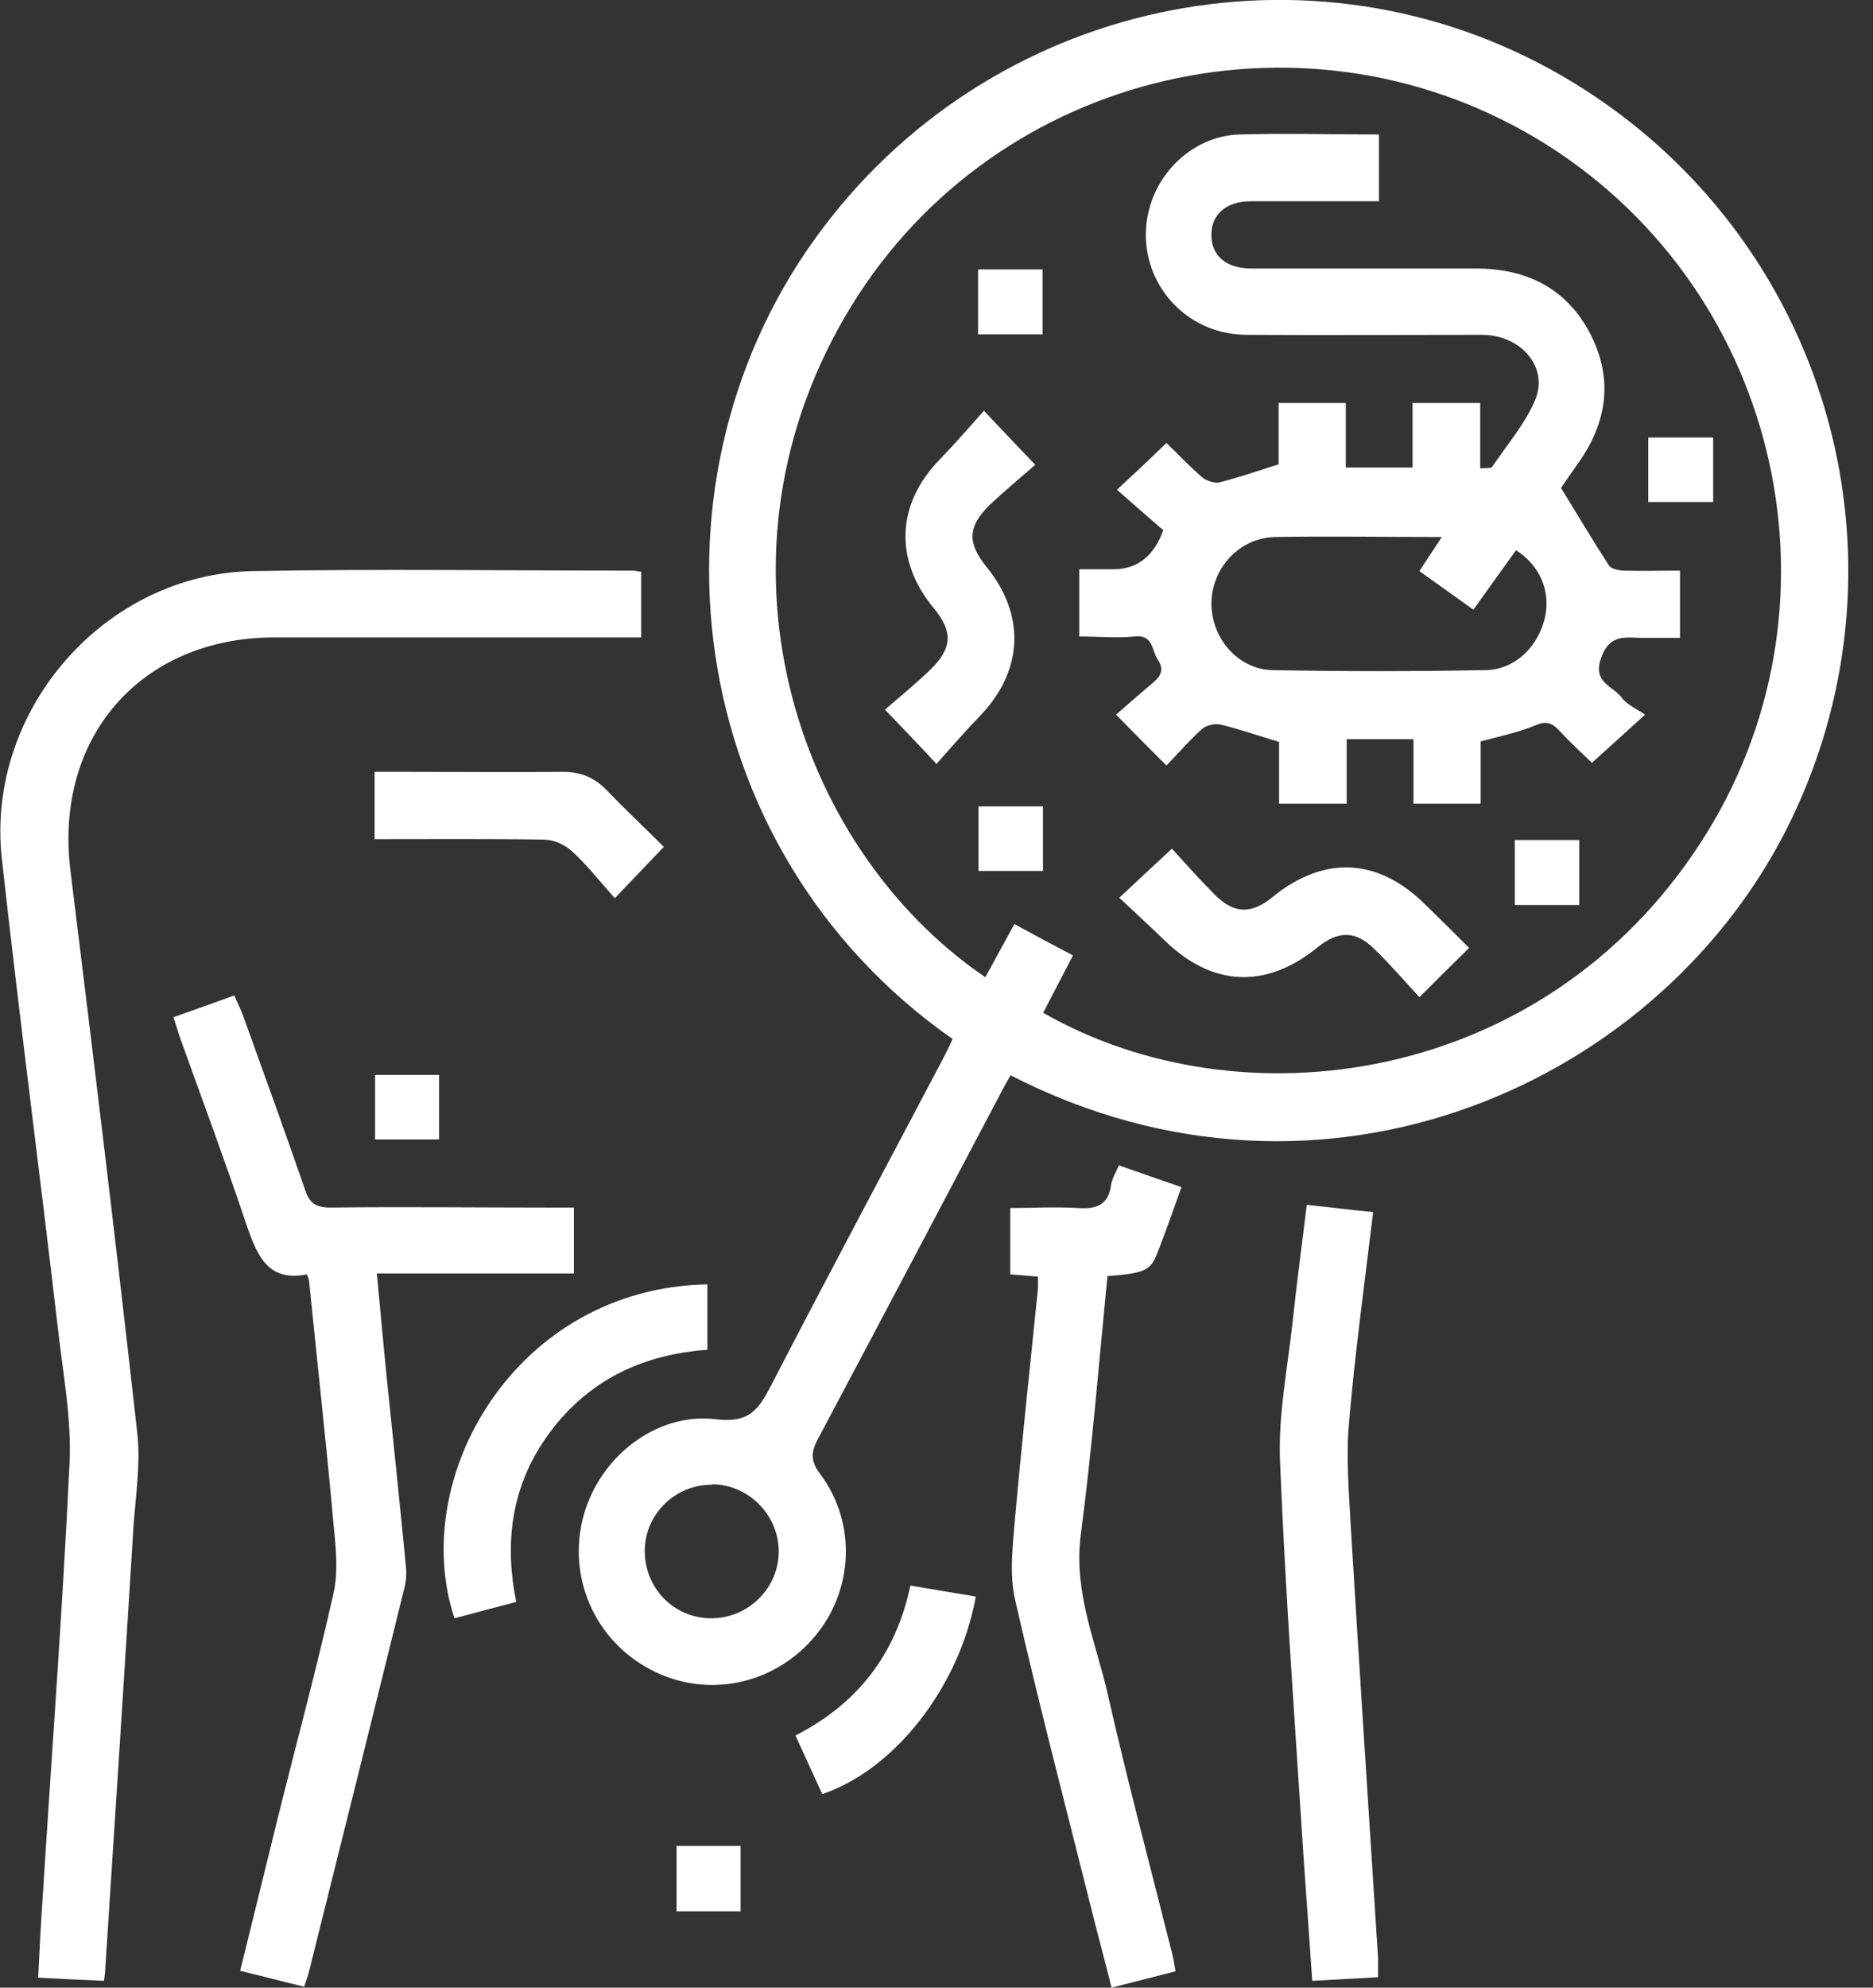
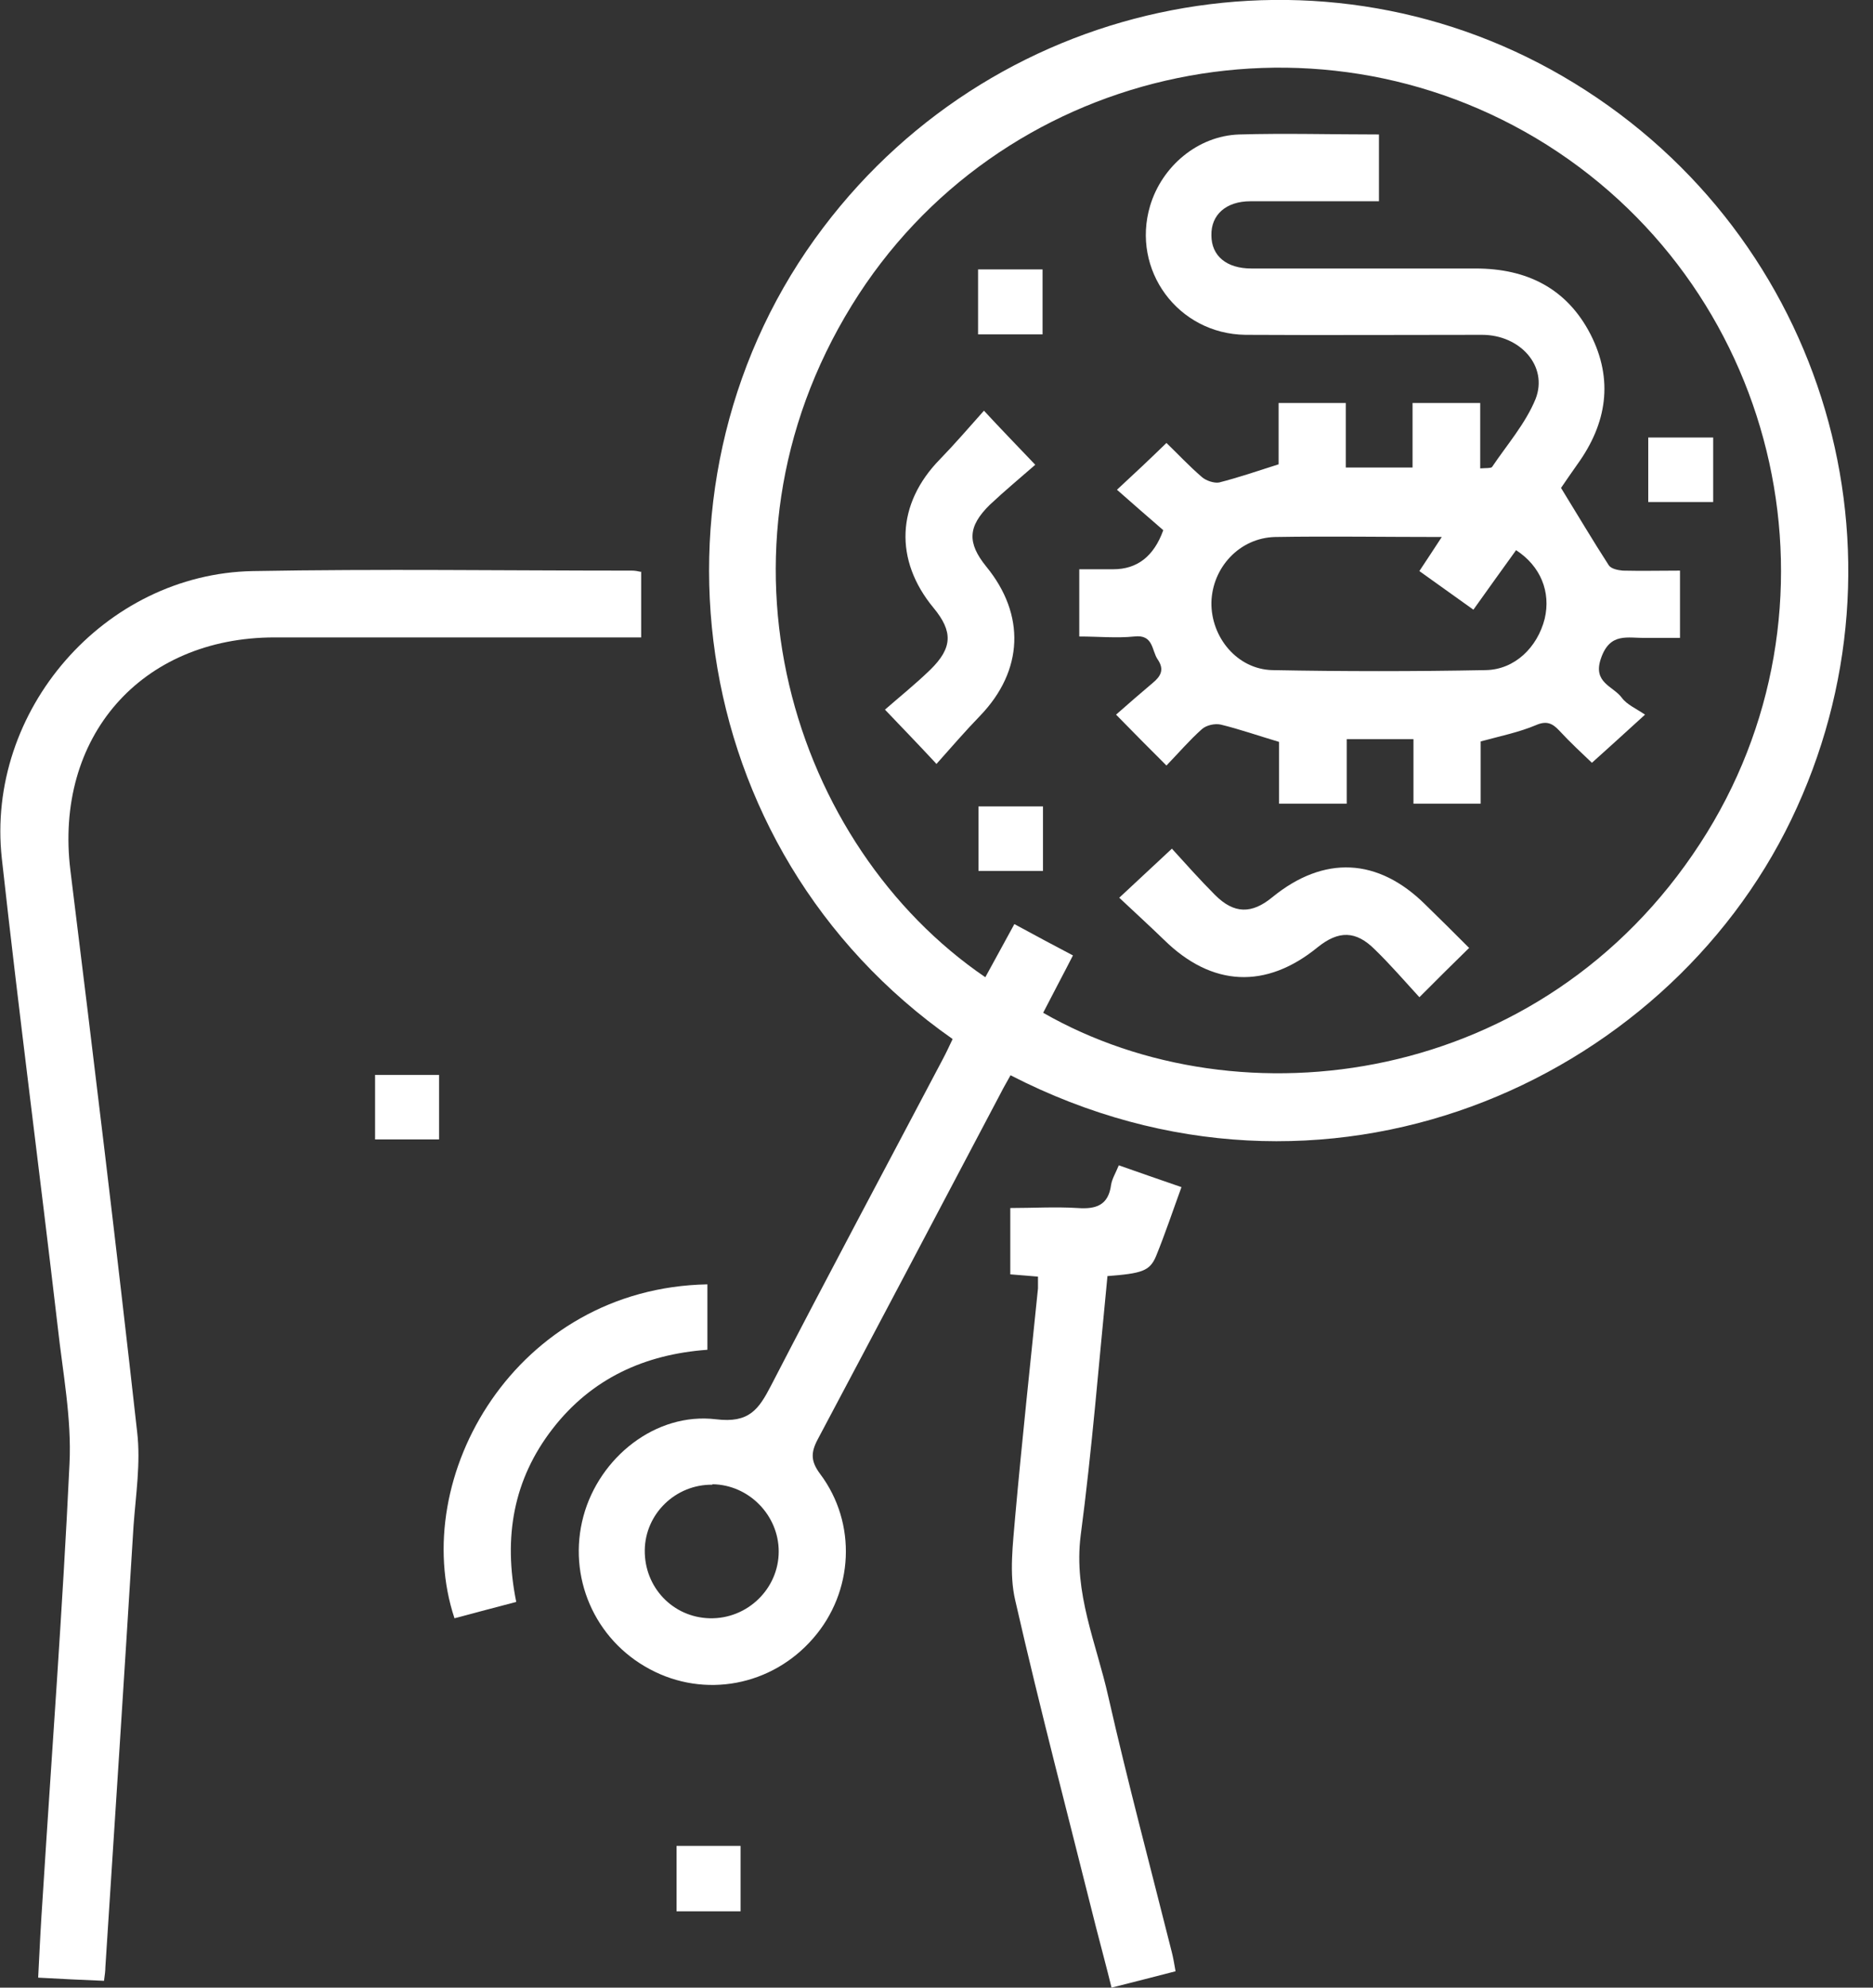
<svg xmlns="http://www.w3.org/2000/svg" width="66" height="70" viewBox="0 0 66 70" fill="none">
  <rect x="0" y="0" width="66" height="70" fill="#333333" stroke="none" />
  <g clip-path="url(#clip0_169_218)">
    <path d="M35.616 37.856C35.504 38.064 35.376 38.272 35.264 38.496C33.12 42.56 30.976 46.624 28.816 50.688C28.56 51.168 28.576 51.472 28.896 51.904C30.208 53.648 30.08 56.064 28.656 57.696C27.2 59.376 24.832 59.824 22.896 58.784C20.944 57.744 19.984 55.52 20.56 53.392C21.12 51.328 23.104 49.728 25.232 49.984C26.4 50.128 26.736 49.632 27.168 48.8C29.152 44.96 31.2 41.136 33.216 37.312C33.344 37.072 33.456 36.832 33.568 36.592C23.968 29.872 22.384 16.752 29.008 8.016C35.248 -0.24 46.704 -2.448 55.472 2.928C64.352 8.368 67.616 19.536 63.12 28.864C58.656 38.128 46.672 43.552 35.616 37.872V37.856ZM36.752 35.664C43.728 39.664 54.352 38.24 59.904 29.712C65.28 21.472 62.832 10.368 54.512 5.104C46.208 -0.128 35.152 2.416 30.016 10.752C24.64 19.472 27.936 29.792 34.72 34.416C35.056 33.808 35.392 33.184 35.744 32.544C36.48 32.944 37.136 33.296 37.808 33.648C37.44 34.368 37.104 34.992 36.752 35.68V35.664ZM25.104 52.288C23.808 52.272 22.736 53.312 22.72 54.592C22.704 55.904 23.712 56.96 25.008 56.992C26.336 57.024 27.44 55.952 27.44 54.64C27.44 53.36 26.384 52.288 25.104 52.272V52.288Z" fill="white" />
    <path d="M22.593 20.128V22.448H21.793C17.761 22.448 13.729 22.448 9.681 22.448C4.961 22.448 1.905 25.968 2.481 30.656C3.297 37.248 4.097 43.84 4.833 50.432C4.961 51.52 4.785 52.64 4.705 53.744C4.385 58.928 4.049 64.112 3.713 69.28C3.713 69.408 3.697 69.52 3.665 69.76C2.913 69.728 2.161 69.696 1.345 69.648C1.393 68.656 1.441 67.728 1.505 66.8C1.825 61.712 2.209 56.64 2.449 51.552C2.529 49.952 2.209 48.32 2.033 46.72C1.393 41.232 0.673 35.744 0.065 30.24C-0.511 25.024 3.681 20.208 8.913 20.112C13.361 20.032 17.825 20.096 22.273 20.096C22.369 20.096 22.465 20.112 22.609 20.144L22.593 20.128Z" fill="white" />
-     <path d="M20.223 42.528V44.848H13.279C13.407 46.192 13.519 47.456 13.647 48.704C13.871 50.864 14.095 53.008 14.303 55.168C14.335 55.456 14.303 55.76 14.223 56.032C13.119 60.512 11.999 64.992 10.879 69.472C10.847 69.616 10.783 69.744 10.719 69.968C9.983 69.792 9.263 69.6 8.463 69.408C8.911 67.568 9.359 65.792 9.791 64.016C10.447 61.376 11.167 58.736 11.759 56.08C11.919 55.344 11.839 54.528 11.759 53.744C11.503 50.88 11.183 48.016 10.895 45.152C10.895 45.088 10.863 45.008 10.815 44.88C9.455 45.152 9.071 44.24 8.703 43.184C7.967 40.992 7.167 38.832 6.383 36.656C6.287 36.4 6.223 36.144 6.111 35.824C6.831 35.568 7.519 35.328 8.255 35.056C8.351 35.28 8.447 35.472 8.527 35.664C9.279 37.744 10.031 39.824 10.751 41.904C10.911 42.384 11.135 42.528 11.647 42.528C14.207 42.496 16.767 42.528 19.327 42.528C19.599 42.528 19.855 42.528 20.191 42.528H20.223Z" fill="white" />
    <path d="M39.024 44.944C38.72 48.016 38.48 51.056 38.08 54.08C37.824 56.112 38.64 57.888 39.056 59.76C39.744 62.784 40.544 65.776 41.296 68.768C41.344 68.96 41.376 69.152 41.424 69.424C40.688 69.616 39.984 69.792 39.168 70C38.992 69.28 38.8 68.576 38.624 67.888C37.664 64.048 36.656 60.224 35.776 56.368C35.552 55.424 35.696 54.368 35.776 53.376C36.016 50.704 36.304 48.048 36.576 45.376C36.576 45.248 36.576 45.136 36.576 44.96C36.256 44.928 35.952 44.912 35.6 44.88V42.544C36.4 42.544 37.184 42.496 37.968 42.544C38.624 42.592 39.056 42.448 39.152 41.728C39.184 41.52 39.312 41.312 39.424 41.04C40.144 41.296 40.848 41.536 41.632 41.808C41.328 42.64 41.056 43.456 40.736 44.24C40.512 44.768 40.24 44.848 38.992 44.944H39.024Z" fill="white" />
-     <path d="M48.384 42.704C48.08 45.232 47.744 47.664 47.536 50.112C47.424 51.328 47.536 52.56 47.6 53.792C47.904 58.848 48.24 63.904 48.56 68.96C48.56 69.152 48.56 69.344 48.56 69.632C47.808 69.68 47.056 69.712 46.24 69.76C46.144 68.352 46.048 67.008 45.952 65.664C45.648 60.928 45.296 56.192 45.104 51.44C45.04 49.808 45.376 48.16 45.552 46.528C45.696 45.184 45.872 43.856 46.048 42.432C46.832 42.512 47.552 42.608 48.384 42.688V42.704Z" fill="white" />
    <path d="M24.927 45.232V47.536C22.719 47.696 20.847 48.544 19.471 50.32C18.095 52.096 17.727 54.128 18.191 56.416C17.455 56.608 16.735 56.8 16.015 56.992C14.367 52.032 18.175 45.36 24.927 45.232Z" fill="white" />
-     <path d="M23.407 29.808C22.815 30.432 22.303 30.96 21.663 31.632C21.151 31.056 20.687 30.464 20.159 29.984C19.903 29.744 19.503 29.568 19.151 29.568C17.183 29.536 15.231 29.552 13.199 29.552V27.184C13.615 27.184 14.047 27.184 14.479 27.184C16.271 27.184 18.063 27.2 19.855 27.184C20.463 27.184 20.927 27.376 21.359 27.808C22.015 28.496 22.719 29.152 23.391 29.824L23.407 29.808Z" fill="white" />
-     <path d="M34.383 56.24C33.807 59.408 31.535 62.32 28.975 63.184C28.671 62.528 28.367 61.856 28.031 61.12C30.191 60.016 31.567 58.288 32.079 55.84C32.847 55.968 33.583 56.096 34.367 56.224L34.383 56.24Z" fill="white" />
    <path d="M15.473 40.128H13.217V37.856H15.473V40.128Z" fill="white" />
    <path d="M26.096 67.312H23.84V65.008H26.096V67.312Z" fill="white" />
    <path d="M48.591 4.736C48.591 4.976 48.591 5.136 48.591 5.312C48.591 5.872 48.591 6.432 48.591 7.088C48.095 7.088 47.631 7.088 47.167 7.088C46.127 7.088 45.103 7.088 44.063 7.088C43.199 7.088 42.671 7.568 42.687 8.288C42.687 9.008 43.215 9.456 44.095 9.456C46.735 9.456 49.359 9.456 51.999 9.456C53.807 9.456 55.215 10.16 56.047 11.776C56.863 13.376 56.623 14.912 55.583 16.352C55.359 16.672 55.135 16.992 55.007 17.184C55.599 18.144 56.127 19.04 56.687 19.904C56.767 20.032 57.007 20.08 57.183 20.096C57.839 20.112 58.495 20.096 59.199 20.096V22.464C58.799 22.464 58.399 22.464 57.983 22.464C57.359 22.48 56.735 22.256 56.415 23.184C56.111 24.048 56.847 24.16 57.151 24.576C57.327 24.816 57.663 24.96 57.967 25.168C57.247 25.824 56.703 26.32 56.095 26.864C55.759 26.544 55.327 26.144 54.943 25.728C54.703 25.472 54.495 25.376 54.127 25.536C53.519 25.792 52.879 25.92 52.175 26.112V28.304H49.807V26.032H47.455V28.304H45.071V26.128C44.319 25.904 43.679 25.68 43.023 25.52C42.815 25.472 42.511 25.536 42.351 25.68C41.919 26.064 41.535 26.512 41.103 26.96C40.495 26.352 39.967 25.824 39.327 25.168C39.759 24.784 40.191 24.416 40.623 24.048C40.895 23.824 41.039 23.584 40.799 23.232C40.575 22.912 40.655 22.336 39.967 22.416C39.343 22.48 38.703 22.416 38.031 22.416V20.048C38.431 20.048 38.831 20.048 39.231 20.048C40.074 20.048 40.661 19.59 40.991 18.672C40.495 18.24 39.935 17.76 39.359 17.248C39.983 16.672 40.511 16.176 41.103 15.6C41.487 15.968 41.903 16.416 42.351 16.8C42.495 16.928 42.783 17.024 42.959 16.992C43.647 16.816 44.303 16.592 45.055 16.352V14.192H47.423V16.464H49.775V14.192H52.159V16.496C52.351 16.48 52.527 16.496 52.575 16.448C53.103 15.664 53.759 14.912 54.111 14.048C54.559 12.896 53.567 11.792 52.223 11.792C49.439 11.792 46.655 11.808 43.887 11.792C41.503 11.76 39.855 9.504 40.527 7.248C40.943 5.856 42.207 4.784 43.663 4.736C45.279 4.688 46.911 4.736 48.639 4.736H48.591ZM50.815 18.912C48.751 18.912 46.831 18.88 44.927 18.912C43.679 18.944 42.719 19.984 42.687 21.216C42.671 22.448 43.599 23.568 44.831 23.6C47.343 23.648 49.839 23.648 52.351 23.6C53.375 23.584 54.175 22.8 54.431 21.792C54.655 20.848 54.287 19.936 53.423 19.376C52.927 20.064 52.431 20.752 51.919 21.472C51.247 20.992 50.639 20.56 50.015 20.112C50.287 19.696 50.527 19.344 50.815 18.896V18.912Z" fill="white" />
    <path d="M51.776 33.376C51.184 33.952 50.656 34.48 50.016 35.12C49.487 34.544 48.992 33.968 48.447 33.44C47.776 32.768 47.167 32.768 46.431 33.36C44.608 34.848 42.703 34.752 41.023 33.104C40.511 32.608 39.983 32.128 39.44 31.616C40.096 31.008 40.639 30.496 41.295 29.888C41.776 30.416 42.288 30.992 42.816 31.52C43.487 32.192 44.111 32.192 44.831 31.6C46.656 30.112 48.559 30.208 50.224 31.856C50.736 32.352 51.231 32.848 51.76 33.376H51.776Z" fill="white" />
    <path d="M32.992 26.896C32.368 26.224 31.856 25.696 31.184 24.992C31.696 24.544 32.256 24.096 32.784 23.584C33.568 22.816 33.584 22.24 32.896 21.408C31.504 19.728 31.584 17.744 33.12 16.176C33.648 15.632 34.144 15.056 34.672 14.464C35.296 15.136 35.808 15.664 36.48 16.368C35.968 16.816 35.408 17.28 34.88 17.776C34.096 18.544 34.08 19.12 34.752 19.952C36.144 21.648 36.064 23.616 34.544 25.2C34.016 25.744 33.52 26.32 32.992 26.912V26.896Z" fill="white" />
    <path d="M34.465 9.488H36.737V11.776H34.465V9.488Z" fill="white" />
    <path d="M58.08 17.68V15.408H60.368V17.68H58.08Z" fill="white" />
    <path d="M36.752 28.4V30.672H34.48V28.4H36.752Z" fill="white" />
-     <path d="M55.649 31.872H53.377V29.584H55.649V31.872Z" fill="white" />
  </g>
  <defs>
    <clipPath id="clip0_169_218">
      <rect width="65.136" height="70" fill="white" />
    </clipPath>
  </defs>
</svg>